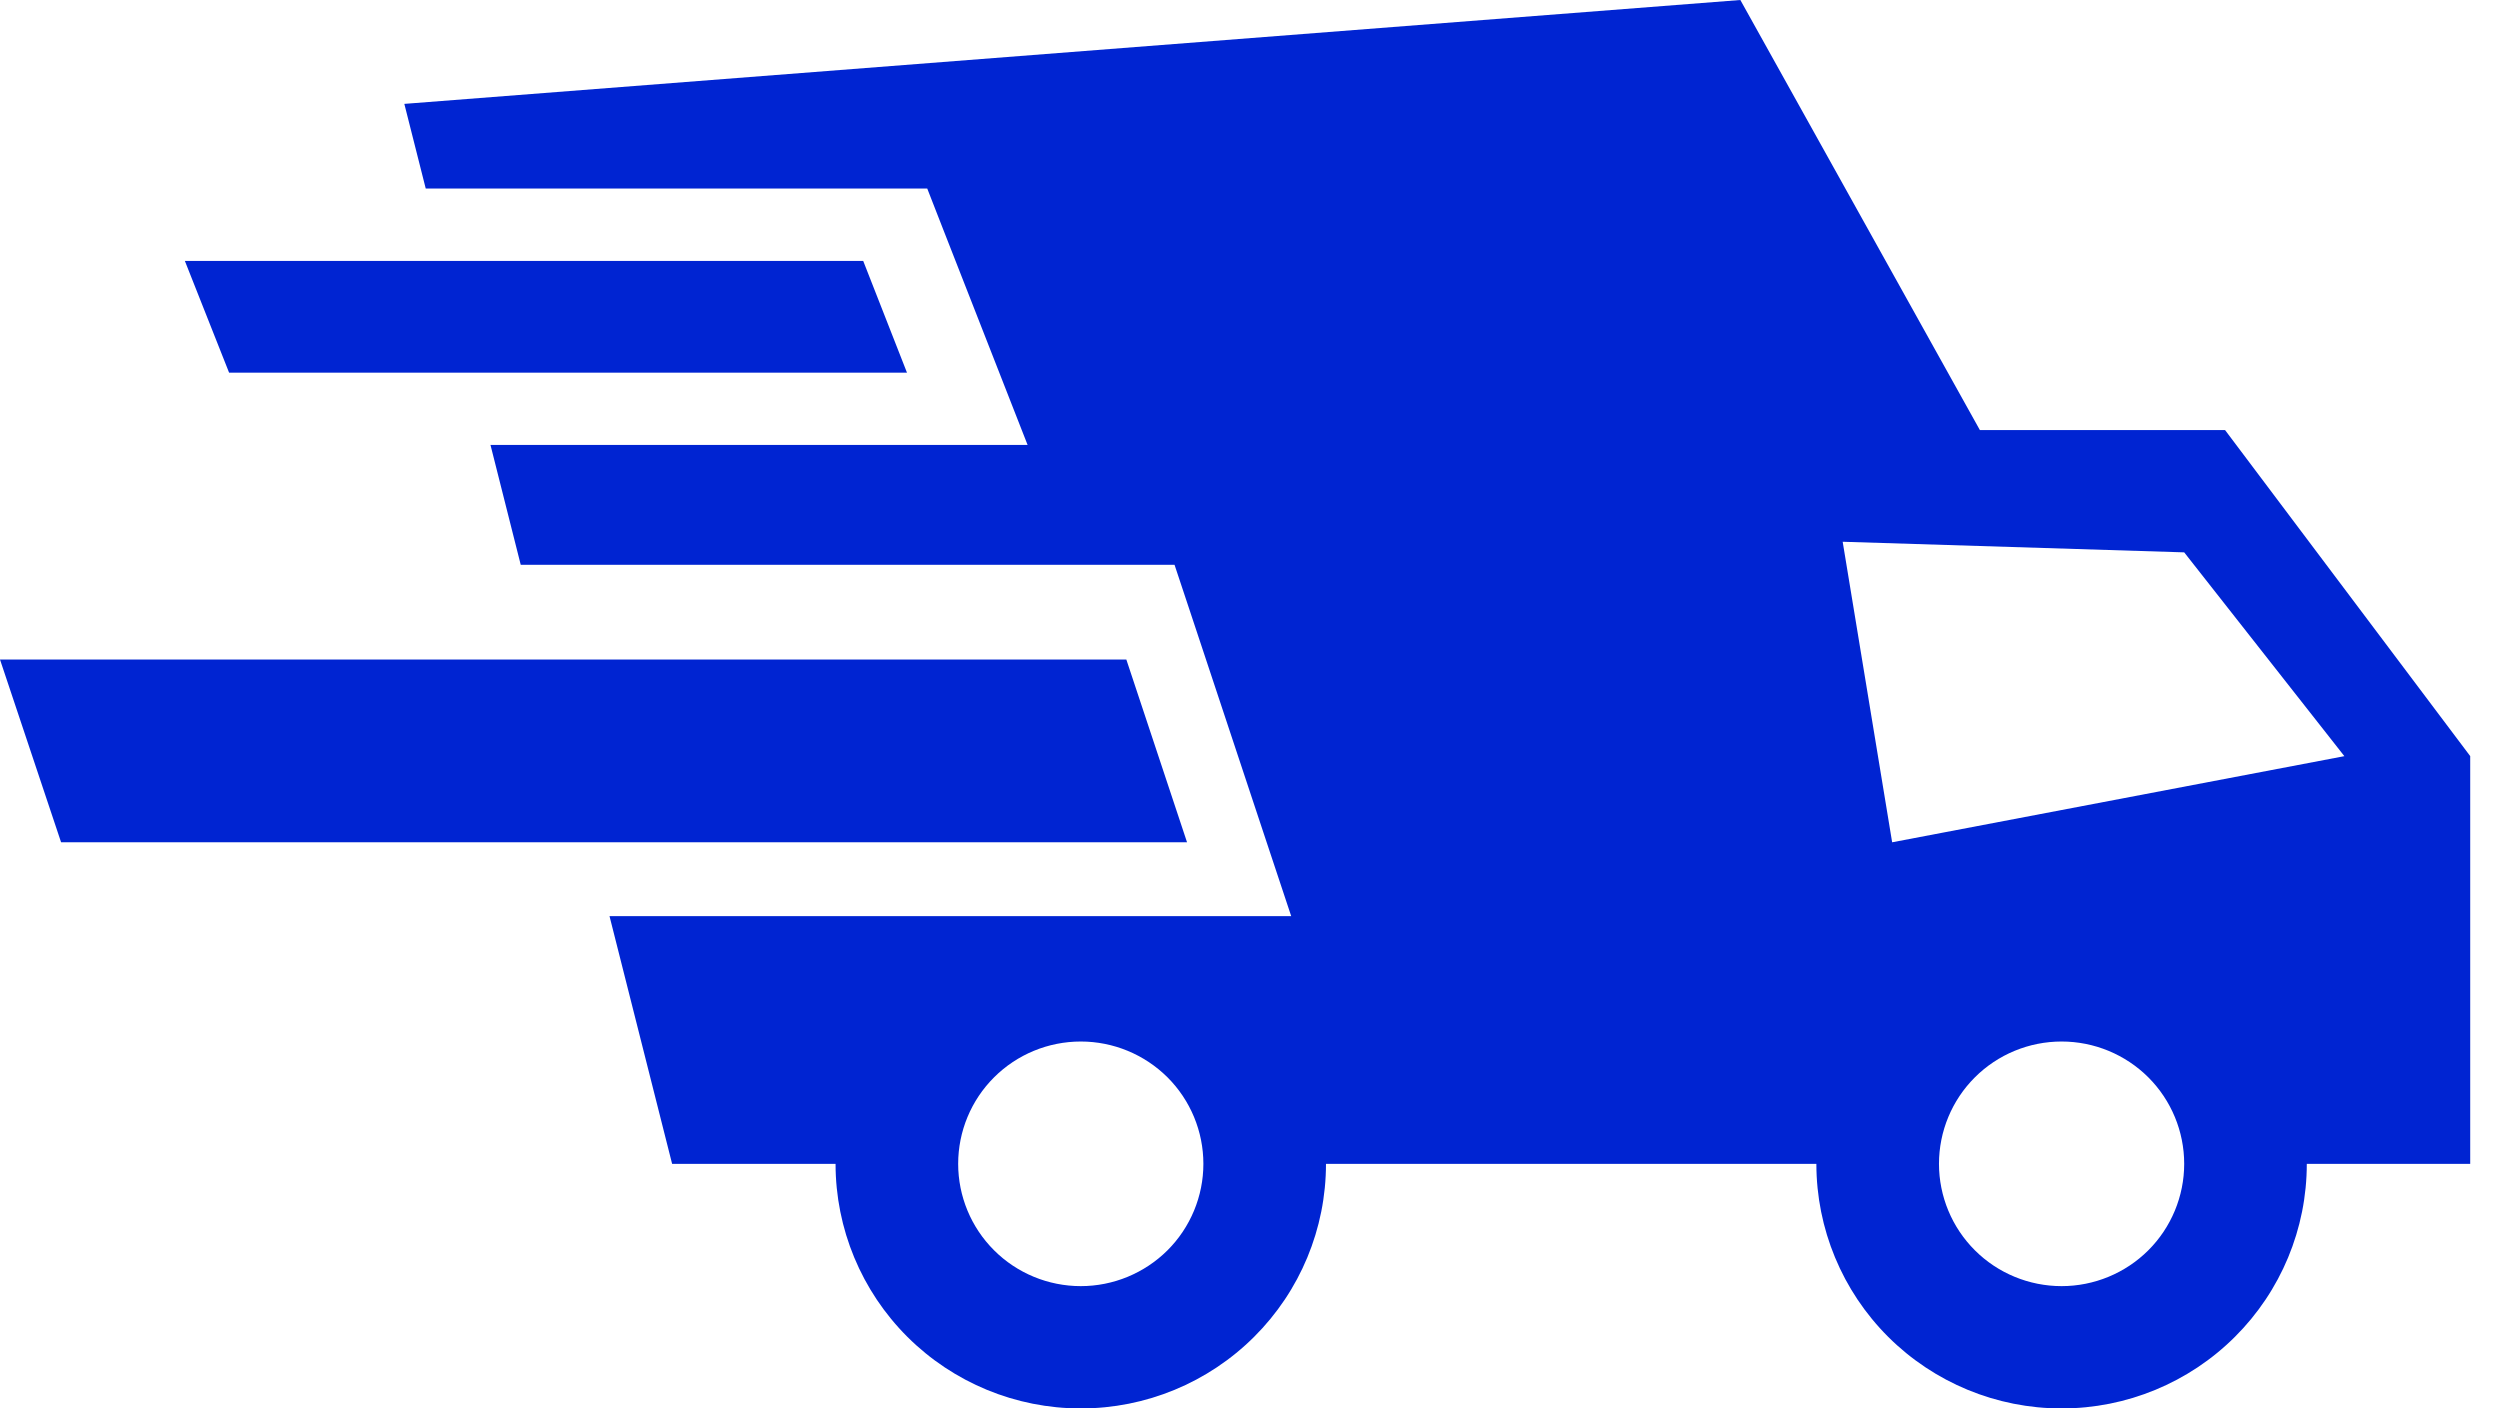
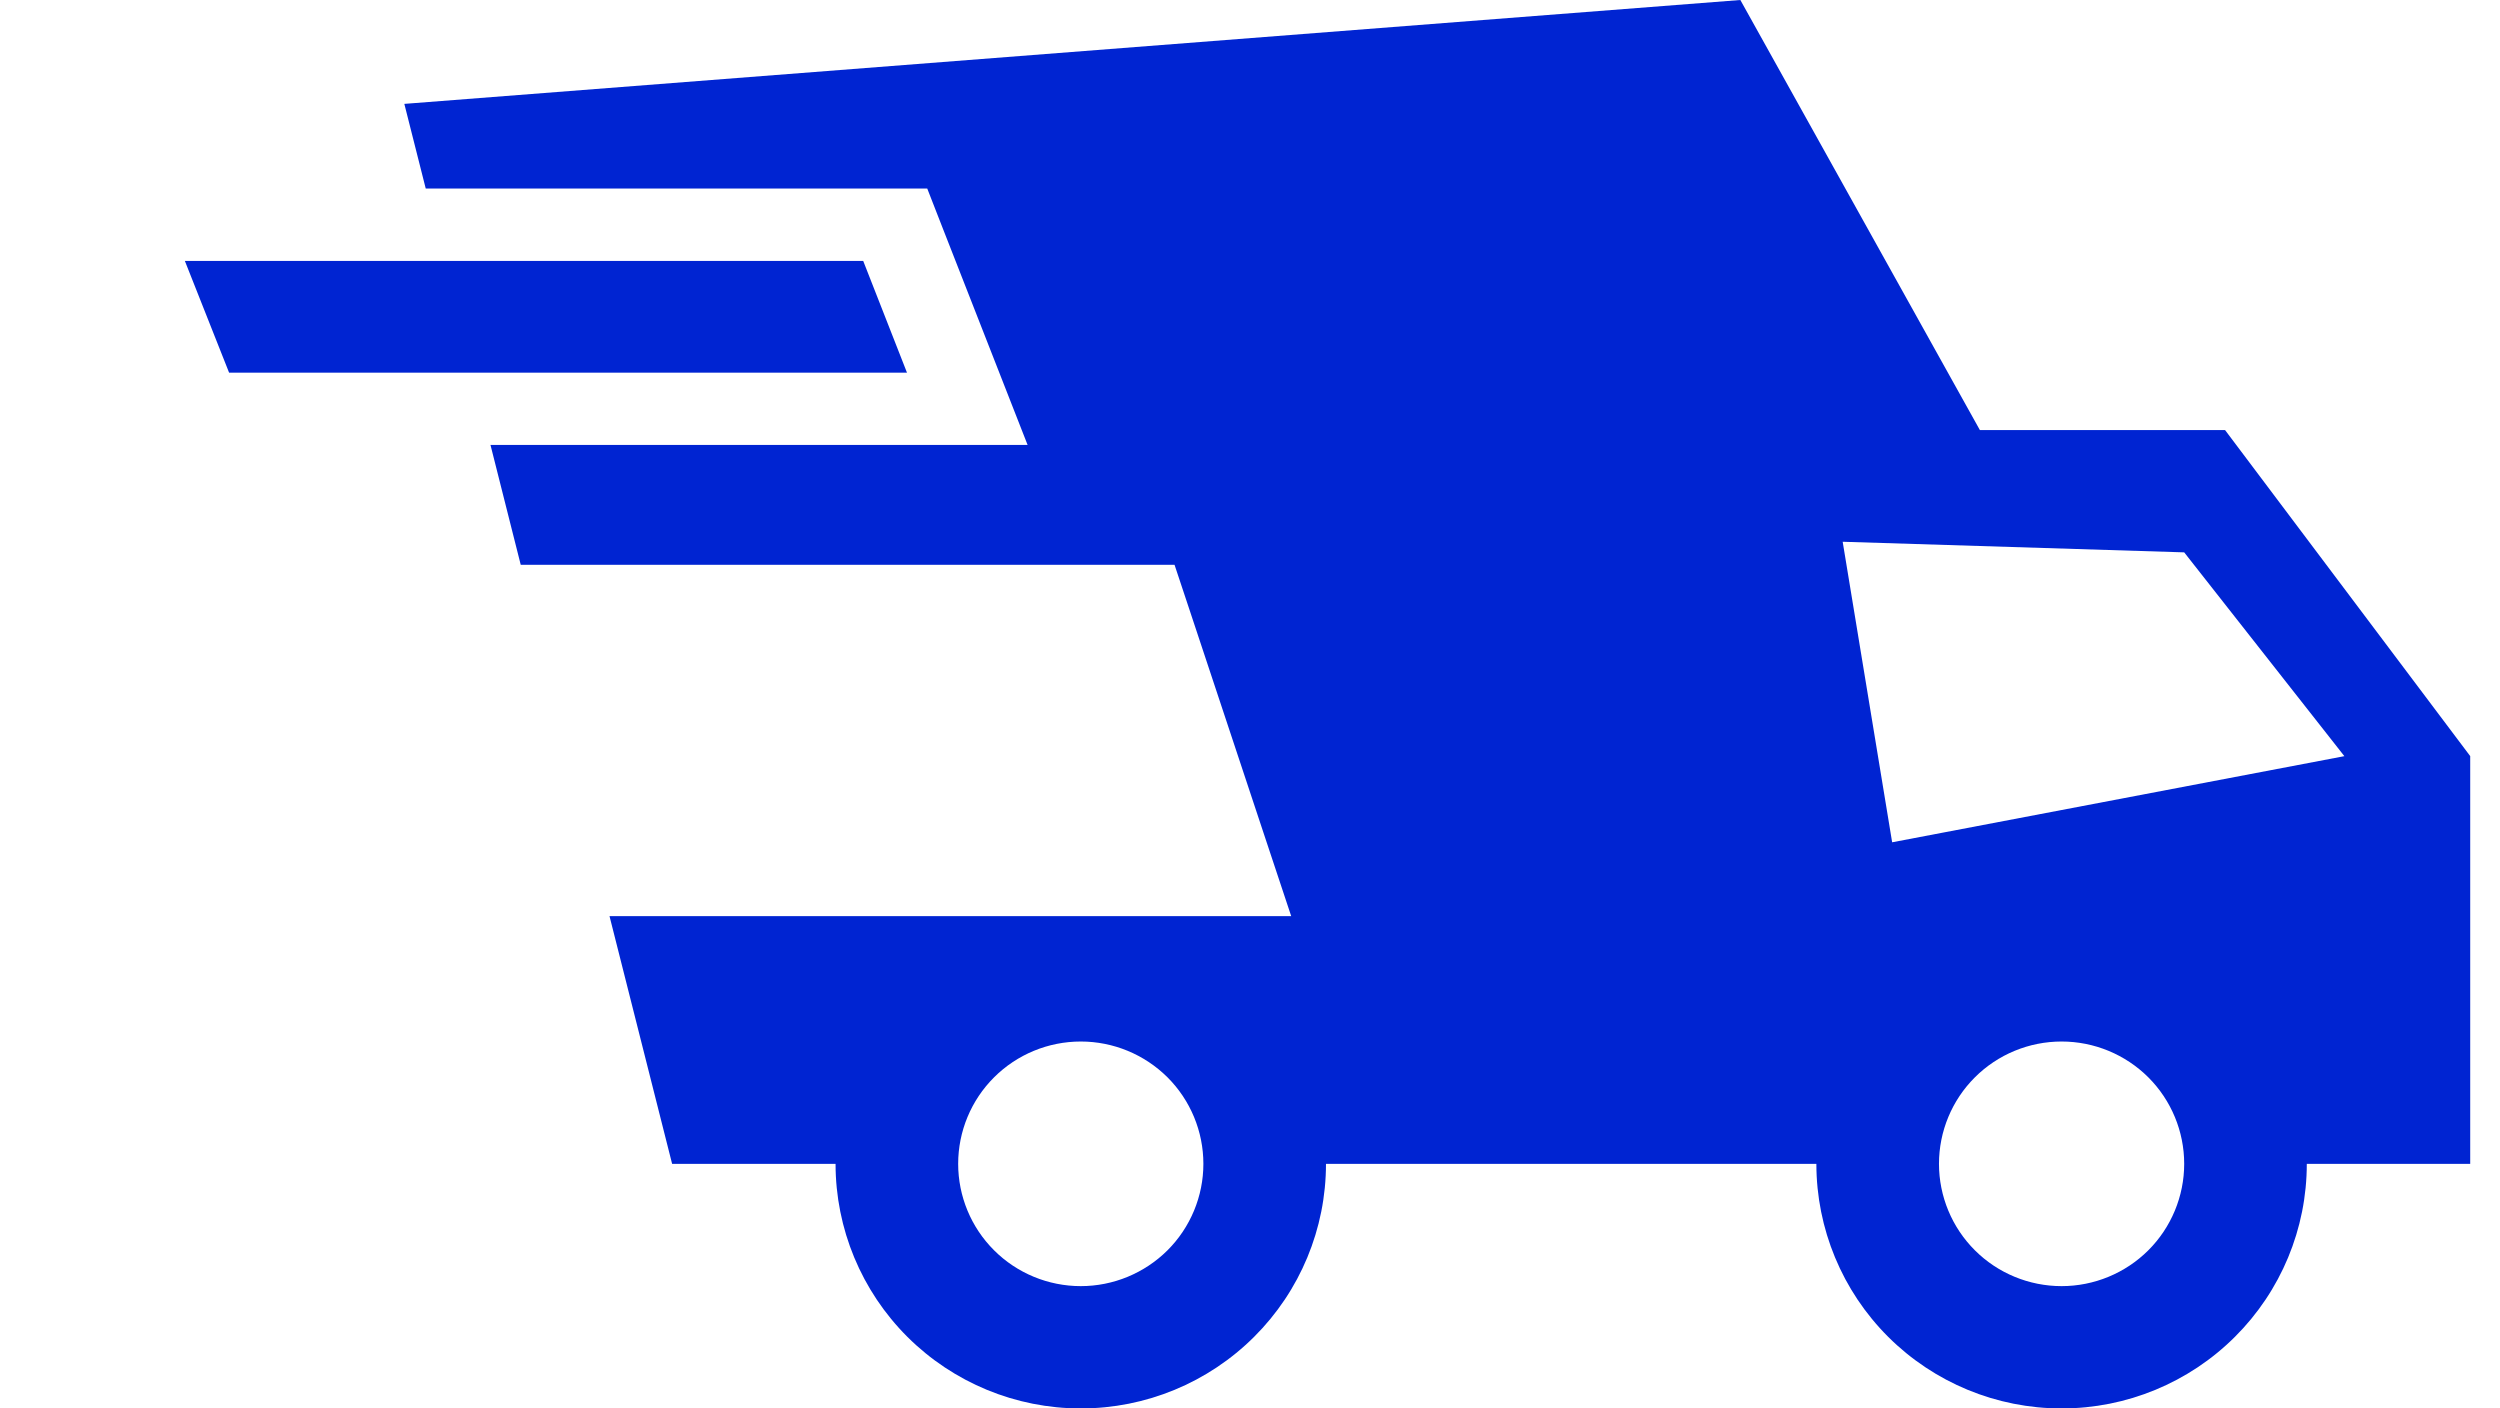
<svg xmlns="http://www.w3.org/2000/svg" width="71" height="40" viewBox="0 0 71 40" fill="none">
  <g clip-path="url(#clip0_154_624)">
    <path d="M24.513 7.41H5.25L6.506 10.583H25.758L24.515 7.41H24.513ZM63.191 12.213H56.228L49.426 0L11.483 2.95L12.091 5.355H26.334L26.78 6.498L28.225 10.188L29.184 12.637H13.93L14.789 16.041H33.357L33.767 17.274L35.885 23.656L36.67 26.018H17.31L19.088 33.053H23.73C23.73 34.896 24.464 36.663 25.769 37.966C27.075 39.268 28.846 40 30.694 40C32.542 40 34.311 39.268 35.617 37.966C36.925 36.663 37.658 34.896 37.658 33.053H51.585C51.585 34.896 52.319 36.663 53.624 37.966C54.93 39.268 56.701 40 58.549 40C60.397 40 62.166 39.268 63.472 37.966C64.78 36.663 65.513 34.896 65.513 33.053H70.155V21.475L63.191 12.213ZM33.157 35.509C32.502 36.16 31.617 36.526 30.694 36.526C29.771 36.526 28.884 36.16 28.232 35.509C27.579 34.858 27.212 33.973 27.212 33.053C27.212 32.132 27.579 31.247 28.232 30.596C28.884 29.945 29.771 29.579 30.694 29.579C31.617 29.579 32.502 29.945 33.157 30.596C33.809 31.247 34.176 32.132 34.176 33.053C34.176 33.973 33.809 34.858 33.157 35.509ZM61.012 35.509C60.359 36.16 59.472 36.526 58.549 36.526C57.626 36.526 56.739 36.16 56.087 35.509C55.434 34.858 55.067 33.973 55.067 33.053C55.067 32.132 55.434 31.247 56.087 30.596C56.739 29.945 57.626 29.579 58.549 29.579C59.472 29.579 60.359 29.945 61.012 30.596C61.664 31.247 62.031 32.132 62.031 33.053C62.031 33.973 61.664 34.858 61.012 35.509ZM53.737 23.921L52.332 15.386L62.031 15.687L66.58 21.475L53.737 23.921Z" fill="#0024D2" />
-     <path d="M33.712 23.921H1.735L0 18.731H31.988L33.712 23.921Z" fill="#0024D2" />
  </g>
  <defs>
    <clipPath id="clip0_154_624">
      <rect width="70.154" height="40" fill="white" />
    </clipPath>
  </defs>
</svg>